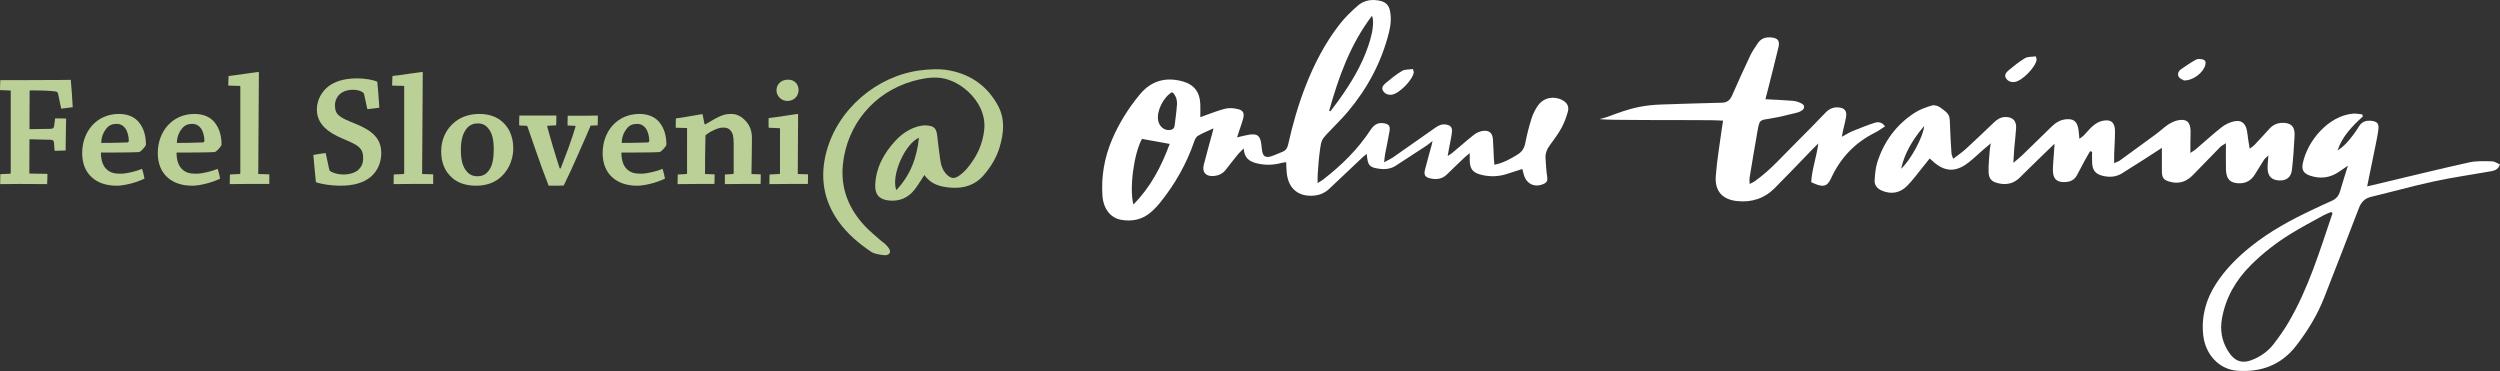
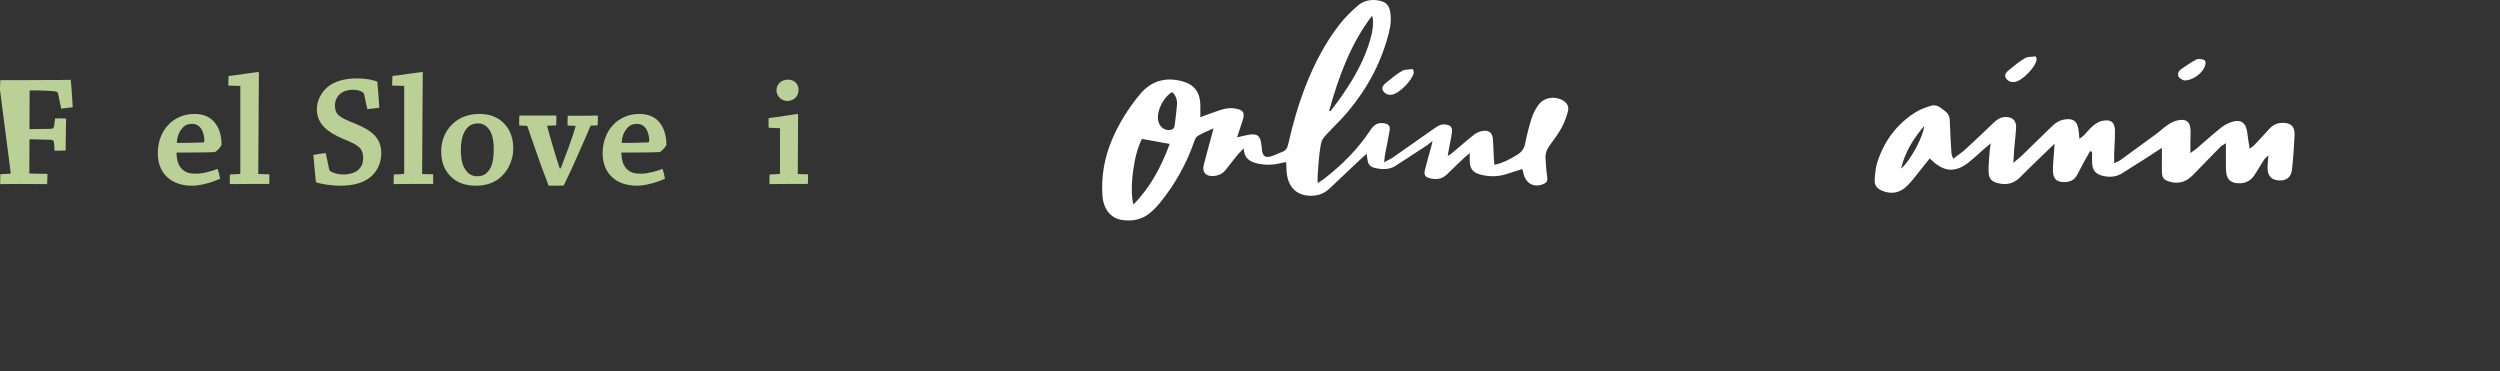
<svg xmlns="http://www.w3.org/2000/svg" version="1.1" id="Layer_1" x="0px" y="0px" viewBox="0 0 310 46" style="enable-background:new 0 0 310 46;" xml:space="preserve">
  <rect x="0" y="0" width="310" height="46" fill="#333333" stroke="none" />
  <style type="text/css">
	.st0{fill:#FFFFFF;}
	.st1{fill:#BBD097;}
</style>
  <g>
    <g>
      <path class="st0" d="M163.393,22.705c0.296-0.195,0.521-0.322,0.722-0.478    c2.246-1.737,4.25-3.708,5.815-6.092c0.381-0.58,0.83-0.949,1.569-0.865    c0.685,0.079,0.915,0.31,0.803,0.991c-0.155,0.944-0.367,1.878-0.544,2.818    c-0.053,0.28-0.072,0.566-0.129,1.043c0.482-0.265,0.836-0.42,1.148-0.637    c1.727-1.198,3.446-2.407,5.162-3.62c0.378-0.267,0.76-0.479,1.247-0.436    c0.649,0.058,0.931,0.334,0.853,0.983c-0.079,0.658-0.234,1.307-0.355,1.961    c-0.052,0.284-0.1,0.569-0.172,0.975c0.257-0.174,0.432-0.273,0.584-0.4    c0.898-0.751,1.774-1.53,2.695-2.252c0.297-0.233,0.694-0.407,1.067-0.461    c0.798-0.115,1.206,0.244,1.265,1.045c0.057,0.769,0.072,1.541,0.111,2.311    c0.013,0.259,0.044,0.517,0.072,0.842c1.089-0.224,1.985-0.717,2.865-1.264    c0.531-0.33,0.828-0.751,0.952-1.379c0.206-1.041,0.465-2.077,0.784-3.089    c0.181-0.573,0.464-1.138,0.812-1.628c0.692-0.972,1.939-1.214,2.995-0.666    c0.597,0.31,0.881,0.791,0.699,1.444c-0.192,0.685-0.438,1.371-0.778,1.993    c-0.406,0.743-0.914,1.436-1.422,2.117c-0.384,0.514-0.616,1.053-0.566,1.696    c0.059,0.765,0.085,1.535,0.207,2.29c0.069,0.423-0.035,0.661-0.395,0.835    c-1.103,0.533-2.165,0.066-2.501-1.103c-0.064-0.224-0.118-0.45-0.189-0.723    c-0.697,0.223-1.348,0.435-2,0.641c-0.988,0.311-1.985,0.331-2.994,0.103    c-1.168-0.264-1.553-0.753-1.528-1.958c0.004-0.206,0.001-0.411,0.001-0.753    c-0.286,0.24-0.489,0.393-0.672,0.566c-0.714,0.678-1.431,1.353-2.128,2.047    c-0.592,0.59-1.296,0.696-2.064,0.526c-0.671-0.148-0.853-0.43-0.686-1.088    c0.261-1.03,0.555-2.051,0.833-3.077c0.027-0.098,0.043-0.199,0.103-0.482    c-0.342,0.266-0.548,0.448-0.775,0.598c-1.265,0.832-2.531,1.662-3.805,2.479    c-0.743,0.477-1.567,0.47-2.393,0.309c-0.784-0.153-1.015-0.426-1.122-1.225    c-0.021-0.154-0.039-0.308-0.07-0.556c-0.198,0.16-0.337,0.259-0.461,0.376    c-1.394,1.313-2.787,2.629-4.178,3.945c-0.522,0.493-1.142,0.773-1.853,0.843    c-1.954,0.194-3.22-0.844-3.424-2.813c-0.044-0.42-0.043-0.845-0.066-1.326    c-0.21,0.032-0.386,0.041-0.553,0.086c-1.049,0.284-2.098,0.314-3.154,0.04    c-0.872-0.226-1.512-0.665-1.555-1.833c-0.307,0.31-0.538,0.509-0.729,0.743    c-0.504,0.619-0.997,1.247-1.482,1.881c-0.402,0.525-0.949,0.765-1.585,0.799    c-0.94,0.05-1.391-0.49-1.157-1.407c0.341-1.339,0.718-2.669,1.078-4.003    c0.033-0.121,0.058-0.245,0.118-0.504c-0.725,0.341-1.357,0.594-1.938,0.935    c-0.215,0.127-0.361,0.442-0.451,0.702c-0.954,2.772-2.378,5.281-4.213,7.557    c-0.365,0.453-0.773,0.884-1.217,1.259c-1.044,0.88-2.283,1.116-3.599,0.897    c-1.364-0.227-2.244-1.396-2.35-3.026c-0.157-2.406,0.25-4.716,1.195-6.932    c0.873-2.046,2.046-3.915,3.464-5.619c1.405-1.689,3.22-2.176,5.317-1.586    c1.4,0.394,2.112,1.343,2.161,2.805c0.017,0.504,0.003,1.009,0.003,1.629    c0.28-0.105,0.485-0.188,0.693-0.259c0.802-0.276,1.592-0.606,2.414-0.799    c0.469-0.11,1.009-0.073,1.485,0.035c0.736,0.168,0.901,0.507,0.709,1.233    c-0.122,0.461-0.295,0.909-0.444,1.364c-0.09,0.273-0.178,0.547-0.302,0.927    c0.546-0.125,0.993-0.251,1.448-0.327c1.049-0.176,1.418,0.105,1.557,1.154    c0.035,0.264,0.049,0.531,0.09,0.793c0.118,0.743,0.443,0.953,1.173,0.717    c0.453-0.147,0.882-0.369,1.33-0.535c0.445-0.165,0.637-0.472,0.741-0.937    c0.558-2.493,1.258-4.945,2.195-7.326c1.068-2.712,2.403-5.281,4.201-7.58    c0.65-0.831,1.421-1.583,2.218-2.278c0.808-0.705,1.801-0.856,2.854-0.597    c0.639,0.157,1.004,0.538,1.144,1.18c0.204,0.936,0.103,1.857-0.126,2.765    c-0.918,3.65-2.654,6.887-5.063,9.759c-0.835,0.996-1.79,1.892-2.675,2.847    c-0.23,0.248-0.462,0.525-0.59,0.832    C163.643,18.104,163.304,21.821,163.393,22.705z M140.542,25.358    c2.145-2.165,3.454-4.695,4.502-7.514c-1.2-0.217-2.331-0.421-3.439-0.621    C140.603,19.049,140.017,23.364,140.542,25.358z M164.817,13.73    c0.048,0.026,0.097,0.053,0.145,0.079c0.35-0.463,0.71-0.92,1.048-1.392    c1.49-2.082,2.82-4.252,3.646-6.694c0.349-1.035,0.642-2.084,0.599-3.192    c-0.006-0.158-0.061-0.314-0.117-0.591    C167.405,5.546,165.982,9.58,164.817,13.73z M145.346,11.42    c-1.11,0.634-1.956,2.383-1.732,3.531c0.141,0.726,0.725,1.223,1.38,1.177    c0.356-0.025,0.613-0.168,0.659-0.554c0.103-0.867,0.234-1.732,0.291-2.602    C145.982,12.384,145.82,11.828,145.346,11.42z" />
      <path class="st0" d="M242.194,19.693c0.579-0.448,1.107-0.802,1.571-1.226    c1.171-1.071,2.318-2.17,3.466-3.267c0.403-0.386,0.836-0.679,1.418-0.691    c0.909-0.018,1.401,0.452,1.35,1.366c-0.047,0.842-0.16,1.68-0.231,2.521    c-0.045,0.523-0.067,1.047-0.114,1.797c0.468-0.396,0.78-0.633,1.06-0.902    c1.239-1.196,2.47-2.402,3.702-3.606c0.497-0.486,1.066-0.828,1.771-0.896    c0.89-0.085,1.336,0.232,1.512,1.11c0.079,0.393,0.092,0.8,0.148,1.319    c0.229-0.18,0.413-0.294,0.561-0.444c0.378-0.385,0.707-0.827,1.12-1.169    c0.325-0.27,0.724-0.521,1.128-0.612c1.098-0.249,1.608,0.177,1.605,1.302    c-0.003,0.945-0.072,1.889-0.105,2.834c-0.012,0.332-0.002,0.666-0.002,1.104    c0.288-0.136,0.539-0.211,0.74-0.355c1.505-1.085,3.004-2.178,4.495-3.28    c0.488-0.361,0.928-0.792,1.431-1.129c0.356-0.238,0.766-0.445,1.18-0.538    c1.098-0.248,1.604,0.17,1.632,1.285c0.011,0.438-0.018,0.878-0.023,1.317    c-0.004,0.432-0.001,0.864-0.001,1.436c0.301-0.208,0.521-0.333,0.71-0.495    c1.053-0.899,2.074-1.839,3.161-2.696c0.434-0.342,0.986-0.604,1.524-0.728    c0.886-0.205,1.412,0.199,1.606,1.093c0.078,0.362,0.103,0.735,0.158,1.102    c0.054,0.361,0.116,0.722,0.193,1.195c0.235-0.18,0.426-0.291,0.572-0.445    c0.627-0.662,1.248-1.33,1.858-2.009c0.405-0.451,0.898-0.713,1.499-0.748    c1.17-0.067,1.704,0.436,1.638,1.605c-0.08,1.415-0.162,2.833-0.331,4.24    c-0.112,0.931-0.723,1.348-1.624,1.291c-0.874-0.056-1.344-0.508-1.388-1.426    c-0.024-0.5,0.056-1.005,0.1-1.672c-0.247,0.237-0.427,0.357-0.536,0.524    c-0.405,0.622-0.775,1.268-1.18,1.89c-0.41,0.629-0.98,1.007-1.756,1.036    c-1.182,0.044-1.758-0.465-1.791-1.664c-0.028-1.038-0.006-2.078-0.006-3.307    c-0.344,0.224-0.547,0.311-0.69,0.457c-1.138,1.154-2.267,2.317-3.393,3.483    c-0.762,0.789-1.659,1.141-2.749,0.87c-0.912-0.226-1.106-0.477-1.109-1.41    c-0.004-0.897-0.001-1.795-0.001-2.822c-0.762,0.495-1.428,0.935-2.101,1.364    c-0.939,0.6-1.88,1.196-2.825,1.787c-0.764,0.478-1.599,0.524-2.443,0.309    c-0.872-0.222-1.23-0.687-1.279-1.594c-0.025-0.457-0.004-0.916-0.004-1.374    c-0.084-0.026-0.168-0.052-0.252-0.079c-0.222,0.389-0.451,0.775-0.665,1.168    c-0.323,0.593-0.639,1.189-0.95,1.788c-0.293,0.564-0.76,0.821-1.385,0.869    c-1.079,0.082-1.597-0.346-1.608-1.432c-0.006-0.639,0.07-1.28,0.11-1.92    c0.025-0.387,0.052-0.774,0.095-1.403c-0.781,0.755-1.381,1.331-1.977,1.912    c-0.774,0.755-1.553,1.505-2.314,2.272c-0.733,0.738-1.602,0.956-2.6,0.745    c-0.873-0.184-1.264-0.539-1.29-1.431c-0.027-0.906,0.089-1.816,0.15-2.723    c0.013-0.197,0.059-0.392,0.127-0.824c-0.402,0.338-0.649,0.539-0.888,0.748    c-0.636,0.555-1.243,1.147-1.91,1.663c-1.586,1.227-2.974,1.141-4.442-0.225    c-0.097-0.09-0.197-0.177-0.34-0.306c-0.641,0.807-1.258,1.593-1.886,2.369    c-0.276,0.341-0.563,0.675-0.868,0.99c-0.888,0.917-1.976,1.134-3.149,0.643    c-0.583-0.244-0.971-0.664-0.923-1.313c0.055-0.736,0.104-1.495,0.325-2.191    c0.825-2.597,2.365-4.698,4.667-6.176c0.64-0.411,1.393-0.675,2.129-0.89    c0.293-0.086,0.744,0.052,1.01,0.244c1.215,0.88,1.183,0.901,1.224,2.459    c0.028,1.078,0.103,2.154,0.175,3.23    C241.996,19.201,242.095,19.382,242.194,19.693z M235.736,20.922    c1.177-1.033,2.76-4.005,2.864-5.298    C237.224,17.228,236.192,18.914,235.736,20.922z" />
-       <path class="st0" d="M292.988,14.447c-1.316,1.202-2.551,2.463-3.134,4.205    c0.815-0.5,1.408-1.213,1.967-1.955c0.243-0.323,0.472-0.66,0.679-1.007    c0.385-0.645,0.966-0.799,1.654-0.695c0.602,0.092,0.834,0.342,0.771,0.965    c-0.068,0.669-0.212,1.331-0.344,1.992c-0.335,1.676-0.683,3.35-1.054,5.163    c0.494-0.118,0.874-0.208,1.254-0.298c3.805-0.903,7.603-1.839,11.42-2.686    c0.905-0.201,1.876-0.142,2.815-0.125c0.323,0.006,0.642,0.247,0.984,0.389    c-0.259,0.703-0.766,0.78-1.259,0.867c-2.325,0.409-4.667,0.742-6.973,1.24    c-2.601,0.562-5.167,1.287-7.756,1.906c-0.815,0.195-1.236,0.676-1.525,1.436    c-1.405,3.687-2.849,7.36-4.281,11.037c-0.853,2.189-2.077,4.174-3.505,6.017    c-1.845,2.381-4.391,3.303-7.329,3.066c-2.24-0.181-3.922-2.045-4.174-4.414    c-0.245-2.308,0.332-4.418,1.582-6.354c1.167-1.806,2.669-3.303,4.339-4.64    c2.36-1.891,4.998-3.318,7.724-4.594c0.764-0.358,1.524-0.724,2.296-1.061    c0.535-0.233,0.861-0.609,1.023-1.17c0.287-0.994,0.604-1.979,0.975-3.183    c-0.522,0.355-0.845,0.579-1.173,0.797c-1.087,0.723-2.256,0.848-3.483,0.446    c-0.818-0.268-1.109-0.703-0.936-1.536c0.584-2.817,3.192-5.9,6.226-6.165    c0.378-0.033,0.767,0.058,1.151,0.092    C292.944,14.271,292.966,14.359,292.988,14.447z M289.225,26.463    c-0.051-0.063-0.101-0.125-0.152-0.188c-0.328,0.145-0.67,0.266-0.983,0.439    c-1.357,0.75-2.733,1.471-4.051,2.285c-1.784,1.102-3.44,2.383-4.928,3.868    c-1.863,1.858-3.138,4.041-3.593,6.659c-0.24,1.38-0.029,2.688,0.694,3.899    c0.874,1.463,1.881,1.772,3.408,1.054c0.9-0.424,1.689-1.013,2.292-1.796    c0.657-0.852,1.288-1.735,1.834-2.661    C286.248,35.774,287.657,31.086,289.225,26.463z" />
-       <path class="st0" d="M218.914,12.303c1.236,0.068,2.34,0.105,3.439,0.203    c0.376,0.034,0.767,0.17,1.1,0.358c0.35,0.197,0.335,0.576,0.003,0.82    c-0.181,0.133-0.402,0.231-0.619,0.283c-1.105,0.261-2.206,0.562-3.326,0.734    c-1.31,0.2-1.331,0.146-1.575,1.523c-0.341,1.925-0.663,3.853-0.981,5.782    c-0.037,0.226-0.005,0.464-0.005,0.804c0.238-0.121,0.434-0.193,0.601-0.309    c1.957-1.371,3.523-3.194,5.217-4.868c1.225-1.211,2.427-2.446,3.621-3.69    c0.448-0.466,0.96-0.67,1.58-0.624c0.75,0.056,1.066,0.431,0.943,1.193    c-0.086,0.531-0.236,1.051-0.354,1.577c-0.05,0.221-0.089,0.445-0.173,0.872    c0.54-0.289,0.917-0.533,1.324-0.699c0.902-0.369,1.808-0.735,2.734-1.028    c0.417-0.132,0.9-0.141,1.3,0.436c-0.425,0.269-0.808,0.563-1.23,0.772    c-2.475,1.224-4.293,3.113-5.469,5.686c-0.483,1.056-1.042,1.158-2.451,0.458    c0.074-1.54,0.638-3.033,0.882-4.802c-0.324,0.319-0.52,0.504-0.708,0.698    c-1.569,1.618-3.117,3.258-4.71,4.851c-1.294,1.294-2.87,1.787-4.658,1.6    c-1.788-0.188-2.773-1.205-2.643-3.065c0.133-1.913,0.471-3.812,0.722-5.716    c0.048-0.364,0.112-0.726,0.184-1.191c-0.526-0.021-1.006-0.052-1.486-0.056    c-4.618-0.042-12.565,0.031-13.854-0.132c1.723-0.346,3.659-1.679,7.592-1.809    c2.535-0.084,5.071-0.171,7.606-0.228c0.645-0.014,1.002-0.308,1.26-0.9    c0.726-1.659,1.475-3.308,2.25-4.943c0.256-0.54,0.604-1.035,0.936-1.532    c0.415-0.622,1.024-0.79,1.718-0.712c0.782,0.088,1.036,0.418,0.843,1.228    c-0.396,1.67-0.828,3.332-1.246,4.997    C219.167,11.327,219.049,11.779,218.914,12.303z" />
      <path class="st0" d="M252.44,6.988c0.075,0.291,0.113,0.358,0.104,0.417    c-0.14,0.935-1.777,2.604-2.694,2.755c-0.482,0.079-0.899-0.105-1.128-0.491    c-0.226-0.38,0.075-0.727,0.356-0.958c0.649-0.532,1.301-1.076,2.021-1.496    C251.458,7.005,251.971,7.058,252.44,6.988z" />
      <path class="st0" d="M175.204,8.563c0.075,0.291,0.113,0.358,0.104,0.417    c-0.14,0.935-1.777,2.604-2.694,2.755c-0.482,0.079-0.899-0.105-1.128-0.491    c-0.226-0.38,0.075-0.727,0.356-0.958c0.649-0.532,1.301-1.076,2.021-1.496    C174.223,8.58,174.736,8.633,175.204,8.563z" />
      <path class="st0" d="M270.819,9.977c-0.134-0.085-0.496-0.197-0.648-0.44    c-0.216-0.347-0.027-0.737,0.294-0.965c0.6-0.424,1.215-0.833,1.858-1.187    c0.202-0.111,0.521-0.072,0.771-0.024c0.356,0.069,0.462,0.307,0.368,0.679    C273.218,9.001,271.982,9.993,270.819,9.977z" />
    </g>
    <g>
      <g>
-         <path class="st1" d="M0,11.169c0-0.397,0.02-0.834,0.04-1.232c0.695,0,1.609,0,2.403,0     c0.596,0,4.032-0.02,4.509-0.02c0.814,0,1.371,0,1.827-0.02     c0.099,1.132,0.179,2.264,0.238,3.396c-0.437,0.06-0.953,0.119-1.43,0.179     l-0.378-1.808c-0.04-0.199-0.119-0.318-0.417-0.337     c-0.417-0.06-1.47-0.119-2.821-0.119c-0.119,0-0.219,0.02-0.298,0.02     L3.655,16.016c0.894-0.02,1.748-0.02,2.582-0.04     c0.358,0,0.437-0.119,0.477-0.377l0.119-0.914c0.457-0.02,0.933,0,1.371,0.02     c-0.02,0.655-0.04,1.371-0.04,2.046c-0.02,0.656-0.02,1.351-0.02,1.907     c-0.437,0.02-0.894,0.04-1.371,0.04l-0.079-0.993     c-0.02-0.278-0.139-0.377-0.497-0.377c-0.755-0.02-1.609-0.04-2.542-0.06     l-0.02,4.251l2.244,0.04c0,0.417,0,0.854-0.04,1.271     c-0.914,0-2.205-0.02-3.297-0.02c-0.874,0-1.748,0.02-2.522,0.02     c0-0.397,0.02-0.854,0.02-1.231l1.212-0.06     c0.04-0.02,0.079-0.04,0.079-0.079V11.229L0,11.169z" />
-         <path class="st1" d="M10.191,18.975c0-2.682,1.808-4.847,4.549-4.847     c1.132,0,1.966,0.397,2.483,1.033c0.616,0.735,0.874,1.728,0.874,2.781     c-0.06,0.258-0.656,0.894-0.854,0.914c-0.874,0.06-3.258,0.06-4.727,0.06     c0,0.914,0.219,1.549,0.596,1.967c0.536,0.576,1.132,0.655,1.827,0.655     c0.874,0,2.026-0.338,2.681-0.596c0.119,0.378,0.238,0.835,0.298,1.212     c-1.132,0.536-2.562,0.874-3.456,0.874c-2.602,0-4.271-1.509-4.271-4.032     V18.975z M14.441,15.36c-0.536,0-0.933,0.179-1.251,0.576     c-0.258,0.338-0.616,0.874-0.636,1.788c0.953,0,2.284-0.02,3.198-0.06     c0.139,0,0.219-0.079,0.219-0.218c0-0.556-0.179-1.152-0.397-1.49     c-0.258-0.358-0.616-0.596-1.112-0.596H14.441z" />
+         <path class="st1" d="M0,11.169c0-0.397,0.02-0.834,0.04-1.232c0.695,0,1.609,0,2.403,0     c0.596,0,4.032-0.02,4.509-0.02c0.814,0,1.371,0,1.827-0.02     c0.099,1.132,0.179,2.264,0.238,3.396c-0.437,0.06-0.953,0.119-1.43,0.179     l-0.378-1.808c-0.04-0.199-0.119-0.318-0.417-0.337     c-0.417-0.06-1.47-0.119-2.821-0.119c-0.119,0-0.219,0.02-0.298,0.02     L3.655,16.016c0.894-0.02,1.748-0.02,2.582-0.04     c0.358,0,0.437-0.119,0.477-0.377l0.119-0.914c0.457-0.02,0.933,0,1.371,0.02     c-0.02,0.655-0.04,1.371-0.04,2.046c-0.02,0.656-0.02,1.351-0.02,1.907     c-0.437,0.02-0.894,0.04-1.371,0.04l-0.079-0.993     c-0.02-0.278-0.139-0.377-0.497-0.377c-0.755-0.02-1.609-0.04-2.542-0.06     l-0.02,4.251l2.244,0.04c0,0.417,0,0.854-0.04,1.271     c-0.914,0-2.205-0.02-3.297-0.02c-0.874,0-1.748,0.02-2.522,0.02     c0-0.397,0.02-0.854,0.02-1.231l1.212-0.06     c0.04-0.02,0.079-0.04,0.079-0.079L0,11.169z" />
        <path class="st1" d="M19.566,18.975c0-2.682,1.808-4.847,4.549-4.847     c1.132,0,1.966,0.397,2.483,1.033c0.616,0.735,0.874,1.728,0.874,2.781     c-0.06,0.258-0.656,0.894-0.854,0.914c-0.874,0.06-3.258,0.06-4.727,0.06     c0,0.914,0.219,1.549,0.596,1.967c0.536,0.576,1.132,0.655,1.827,0.655     c0.874,0,2.026-0.338,2.681-0.596c0.119,0.378,0.238,0.835,0.298,1.212     c-1.132,0.536-2.562,0.874-3.456,0.874c-2.602,0-4.271-1.509-4.271-4.032     V18.975z M23.817,15.36c-0.536,0-0.933,0.179-1.251,0.576     c-0.258,0.338-0.616,0.874-0.636,1.788c0.953,0,2.284-0.02,3.198-0.06     c0.139,0,0.219-0.079,0.219-0.218c0-0.556-0.179-1.152-0.397-1.49     c-0.258-0.358-0.616-0.596-1.112-0.596H23.817z" />
        <path class="st1" d="M28.307,10.613c0-0.397,0.02-0.814,0.04-1.192     c0.953-0.1,3.516-0.497,3.695-0.497c0.04,0,0.06,0.02,0.06,0.079     c-0.02,3.456-0.06,8.72-0.079,12.573l1.371,0.04c0,0.397,0,0.814,0,1.192     c-0.715,0-1.649,0-2.503,0c-0.775,0-1.668,0.02-2.403,0.02     c0-0.377,0.02-0.814,0.02-1.192l1.212-0.06c0.04,0,0.079-0.04,0.079-0.079     c0-3.298,0-7.588,0-10.845L28.307,10.613z" />
        <path class="st1" d="M40.821,21.001c0.02,0.099,0.06,0.179,0.139,0.219     c0.377,0.258,1.013,0.417,1.629,0.417c0.735,0,1.49-0.218,1.887-0.616     c0.378-0.377,0.556-0.814,0.556-1.39c0-1.39-0.735-1.668-2.503-2.423     c-1.847-0.774-3.238-1.808-3.238-3.635c0-1.152,0.576-2.145,1.331-2.781     c0.794-0.676,2.046-1.073,3.635-1.073c0.993,0,2.046,0.179,2.522,0.417     c0.119,1.053,0.179,2.165,0.258,3.218c-0.457,0.06-0.993,0.139-1.49,0.179     l-0.397-1.847c-0.04-0.1-0.06-0.159-0.119-0.199     c-0.278-0.238-0.755-0.358-1.271-0.358c-0.596,0-1.152,0.159-1.569,0.497     c-0.338,0.278-0.655,0.774-0.655,1.43c0,1.212,0.556,1.49,2.522,2.284     c2.066,0.834,3.218,1.808,3.218,3.635c0,1.172-0.457,2.224-1.291,2.94     c-0.874,0.735-2.086,1.112-3.834,1.112c-0.914,0-2.225-0.159-2.979-0.437     c-0.119-1.113-0.219-2.264-0.318-3.377c0.477-0.099,1.033-0.179,1.529-0.238     L40.821,21.001z" />
        <path class="st1" d="M48.627,10.613c0-0.397,0.02-0.814,0.04-1.192     c0.953-0.1,3.516-0.497,3.695-0.497c0.04,0,0.06,0.02,0.06,0.079     c-0.02,3.456-0.06,8.72-0.079,12.573l1.371,0.04c0,0.397,0,0.814,0,1.192     c-0.715,0-1.649,0-2.503,0c-0.775,0-1.668,0.02-2.403,0.02     c0-0.377,0.02-0.814,0.02-1.192l1.212-0.06c0.04,0,0.079-0.04,0.079-0.079     c0-3.298,0-7.588,0-10.845L48.627,10.613z" />
        <path class="st1" d="M58.996,23.027c-1.132,0-2.185-0.318-2.9-0.953     c-0.894-0.775-1.39-1.847-1.39-3.297c0-1.47,0.596-2.801,1.768-3.714     c0.814-0.636,1.887-0.934,2.94-0.934c0.993,0,1.847,0.219,2.582,0.735     c0.993,0.715,1.649,1.887,1.649,3.535c0,1.649-0.795,3.039-1.887,3.834     c-0.755,0.536-1.669,0.794-2.741,0.794H58.996z M59.195,21.856     c0.477,0,0.953-0.139,1.311-0.576c0.536-0.616,0.715-1.47,0.715-2.801     c0-1.152-0.199-1.946-0.616-2.483c-0.358-0.496-0.814-0.695-1.371-0.695     c-0.457,0-0.973,0.159-1.331,0.596c-0.497,0.576-0.755,1.45-0.755,2.662     c0,1.351,0.238,2.145,0.735,2.701c0.318,0.397,0.775,0.596,1.291,0.596H59.195z" />
        <path class="st1" d="M73.239,15.579c-0.258,0.656-0.834,1.927-1.569,3.595     c-0.576,1.331-1.033,2.304-1.768,3.833c-0.397,0.02-1.192,0.02-1.867,0.02     c-0.695-1.807-0.993-2.602-1.609-4.39c-0.516-1.49-0.794-2.284-1.033-2.98     c-0.02-0.04-0.06-0.059-0.099-0.059L64.38,15.559c0-0.417,0-0.854,0.02-1.231     c0.596,0,1.371,0,2.105,0c0.814,0,1.728,0,2.483,0c0,0.377,0,0.834-0.02,1.212     l-1.132,0.06c0.119,0.437,0.338,1.291,0.695,2.483     c0.377,1.212,0.616,2.046,0.874,2.801h0.119     c0.318-0.834,0.576-1.49,0.973-2.562c0.377-1.073,0.656-1.867,0.874-2.642     c0-0.059-0.02-0.079-0.06-0.079l-0.934-0.04c0-0.397,0-0.854,0.02-1.212     c0.655,0,1.43,0,2.125,0c0.556,0,1.132-0.02,1.609-0.02     c0,0.377,0,0.814-0.02,1.212L73.239,15.579z" />
        <path class="st1" d="M74.729,18.975c0-2.682,1.808-4.847,4.549-4.847     c1.132,0,1.966,0.397,2.483,1.033c0.616,0.735,0.874,1.728,0.874,2.781     c-0.06,0.258-0.656,0.894-0.854,0.914c-0.874,0.06-3.258,0.06-4.727,0.06     c0,0.914,0.219,1.549,0.596,1.967c0.536,0.576,1.132,0.655,1.827,0.655     c0.874,0,2.026-0.338,2.681-0.596c0.119,0.378,0.238,0.835,0.298,1.212     c-1.132,0.536-2.562,0.874-3.456,0.874c-2.602,0-4.271-1.509-4.271-4.032     V18.975z M78.98,15.36c-0.536,0-0.933,0.179-1.251,0.576     c-0.258,0.338-0.616,0.874-0.636,1.788c0.953,0,2.284-0.02,3.198-0.06     c0.139,0,0.219-0.079,0.219-0.218c0-0.556-0.179-1.152-0.397-1.49     c-0.258-0.358-0.616-0.596-1.112-0.596H78.98z" />
-         <path class="st1" d="M83.787,15.837c0-0.377,0.02-0.795,0.02-1.152     c0.874-0.1,3.158-0.536,3.277-0.536c0.04,0,0.04,0.02,0.04,0.059     c0.079,0.397,0.179,0.854,0.238,1.192l0.099,0.02     c1.967-1.192,2.403-1.291,3.278-1.291c0.953,0,1.708,0.735,2.105,1.371     c0.318,0.556,0.397,1.092,0.397,1.589c0,1.311-0.04,3.099-0.06,4.489     l1.152,0.04c0,0.377,0,0.814-0.02,1.192c-0.675,0-1.529,0-2.284,0     c-0.715,0-1.53,0.02-2.145,0.02c0-0.377,0-0.814,0-1.192l1.013-0.06     c0.04,0,0.06-0.04,0.08-0.079c0-0.954,0-2.225,0-3.198     c0-0.854,0-1.49-0.219-1.867c-0.298-0.556-0.695-0.616-1.112-0.616     c-0.596,0-1.53,0.437-2.165,0.954c-0.04,1.371-0.06,3.496-0.06,4.806     l1.192,0.04c0,0.397-0.02,0.814-0.02,1.192c-0.675,0-1.589,0-2.344,0     c-0.715,0-1.549,0.02-2.225,0.02c0-0.377,0-0.814,0.02-1.192l1.092-0.06     c0.04,0,0.06-0.04,0.06-0.079V15.877L83.787,15.837z" />
        <path class="st1" d="M95.309,15.837c-0.02-0.377,0-0.814,0-1.192     c0.954-0.099,3.456-0.517,3.635-0.517c0.02,0,0.02,0.02,0.02,0.06     c0,2.165-0.04,5.323-0.04,7.389l1.271,0.04c0,0.397,0,0.814-0.02,1.192     c-0.675,0-1.629,0-2.423,0c-0.735,0-1.609,0.02-2.344,0.02     c0-0.397,0-0.814,0.02-1.192l1.212-0.06c0.06,0,0.079-0.04,0.079-0.079     v-5.601L95.309,15.837z M97.712,9.878c0.914,0,1.311,0.675,1.311,1.271     c0,0.814-0.616,1.371-1.39,1.371c-0.715,0-1.351-0.576-1.351-1.331     c0-0.675,0.536-1.311,1.41-1.311H97.712z" />
      </g>
-       <path class="st1" d="M114.629,21.698c-0.449,0.675-0.79,1.256-1.198,1.785    c-0.803,1.039-1.873,1.513-3.194,1.38c-1.163-0.117-1.752-0.711-1.71-1.887    c0.079-2.183,1.071-3.981,2.526-5.546c0.683-0.734,1.495-1.316,2.445-1.648    c0.442-0.154,0.939-0.268,1.398-0.232c0.989,0.078,1.22,0.38,1.331,1.373    c0.11,0.985,0.228,1.969,0.372,2.95c0.099,0.673,0.313,1.307,0.827,1.797    c0.489,0.466,0.891,0.533,1.459,0.147c0.366-0.249,0.71-0.553,0.996-0.889    c1.212-1.421,1.998-3.052,2.171-4.923c0.055-0.59-0.01-1.225-0.174-1.795    c-0.678-2.357-3.18-4.457-5.616-4.582c-1.028-0.053-2.108,0.155-3.108,0.442    c-4.786,1.374-8.131,5.388-8.635,10.319c-0.306,2.991,0.737,5.533,2.772,7.687    c0.569,0.602,1.222,1.126,1.842,1.679c0.263,0.234,0.572,0.422,0.803,0.683    c0.198,0.223,0.461,0.536,0.432,0.778c-0.051,0.419-0.523,0.465-0.851,0.416    c-0.525-0.078-1.114-0.151-1.534-0.436c-1.514-1.025-2.907-2.202-3.986-3.705    c-1.901-2.645-2.347-5.559-1.521-8.668c1.397-5.263,6.221-9.412,11.638-10.099    c1.248-0.158,2.485-0.223,3.723,0.028c2.632,0.535,4.611,1.962,5.902,4.329    c0.912,1.673,0.73,3.399,0.227,5.126c-0.391,1.341-1.114,2.514-2.027,3.559    c-1.075,1.231-2.501,1.63-4.071,1.5    C116.641,23.163,115.449,22.897,114.629,21.698z M113.949,17.074    c-1.768,0.792-3.478,4.719-2.81,6.504    C112.89,21.728,113.699,19.56,113.949,17.074z" />
    </g>
  </g>
</svg>